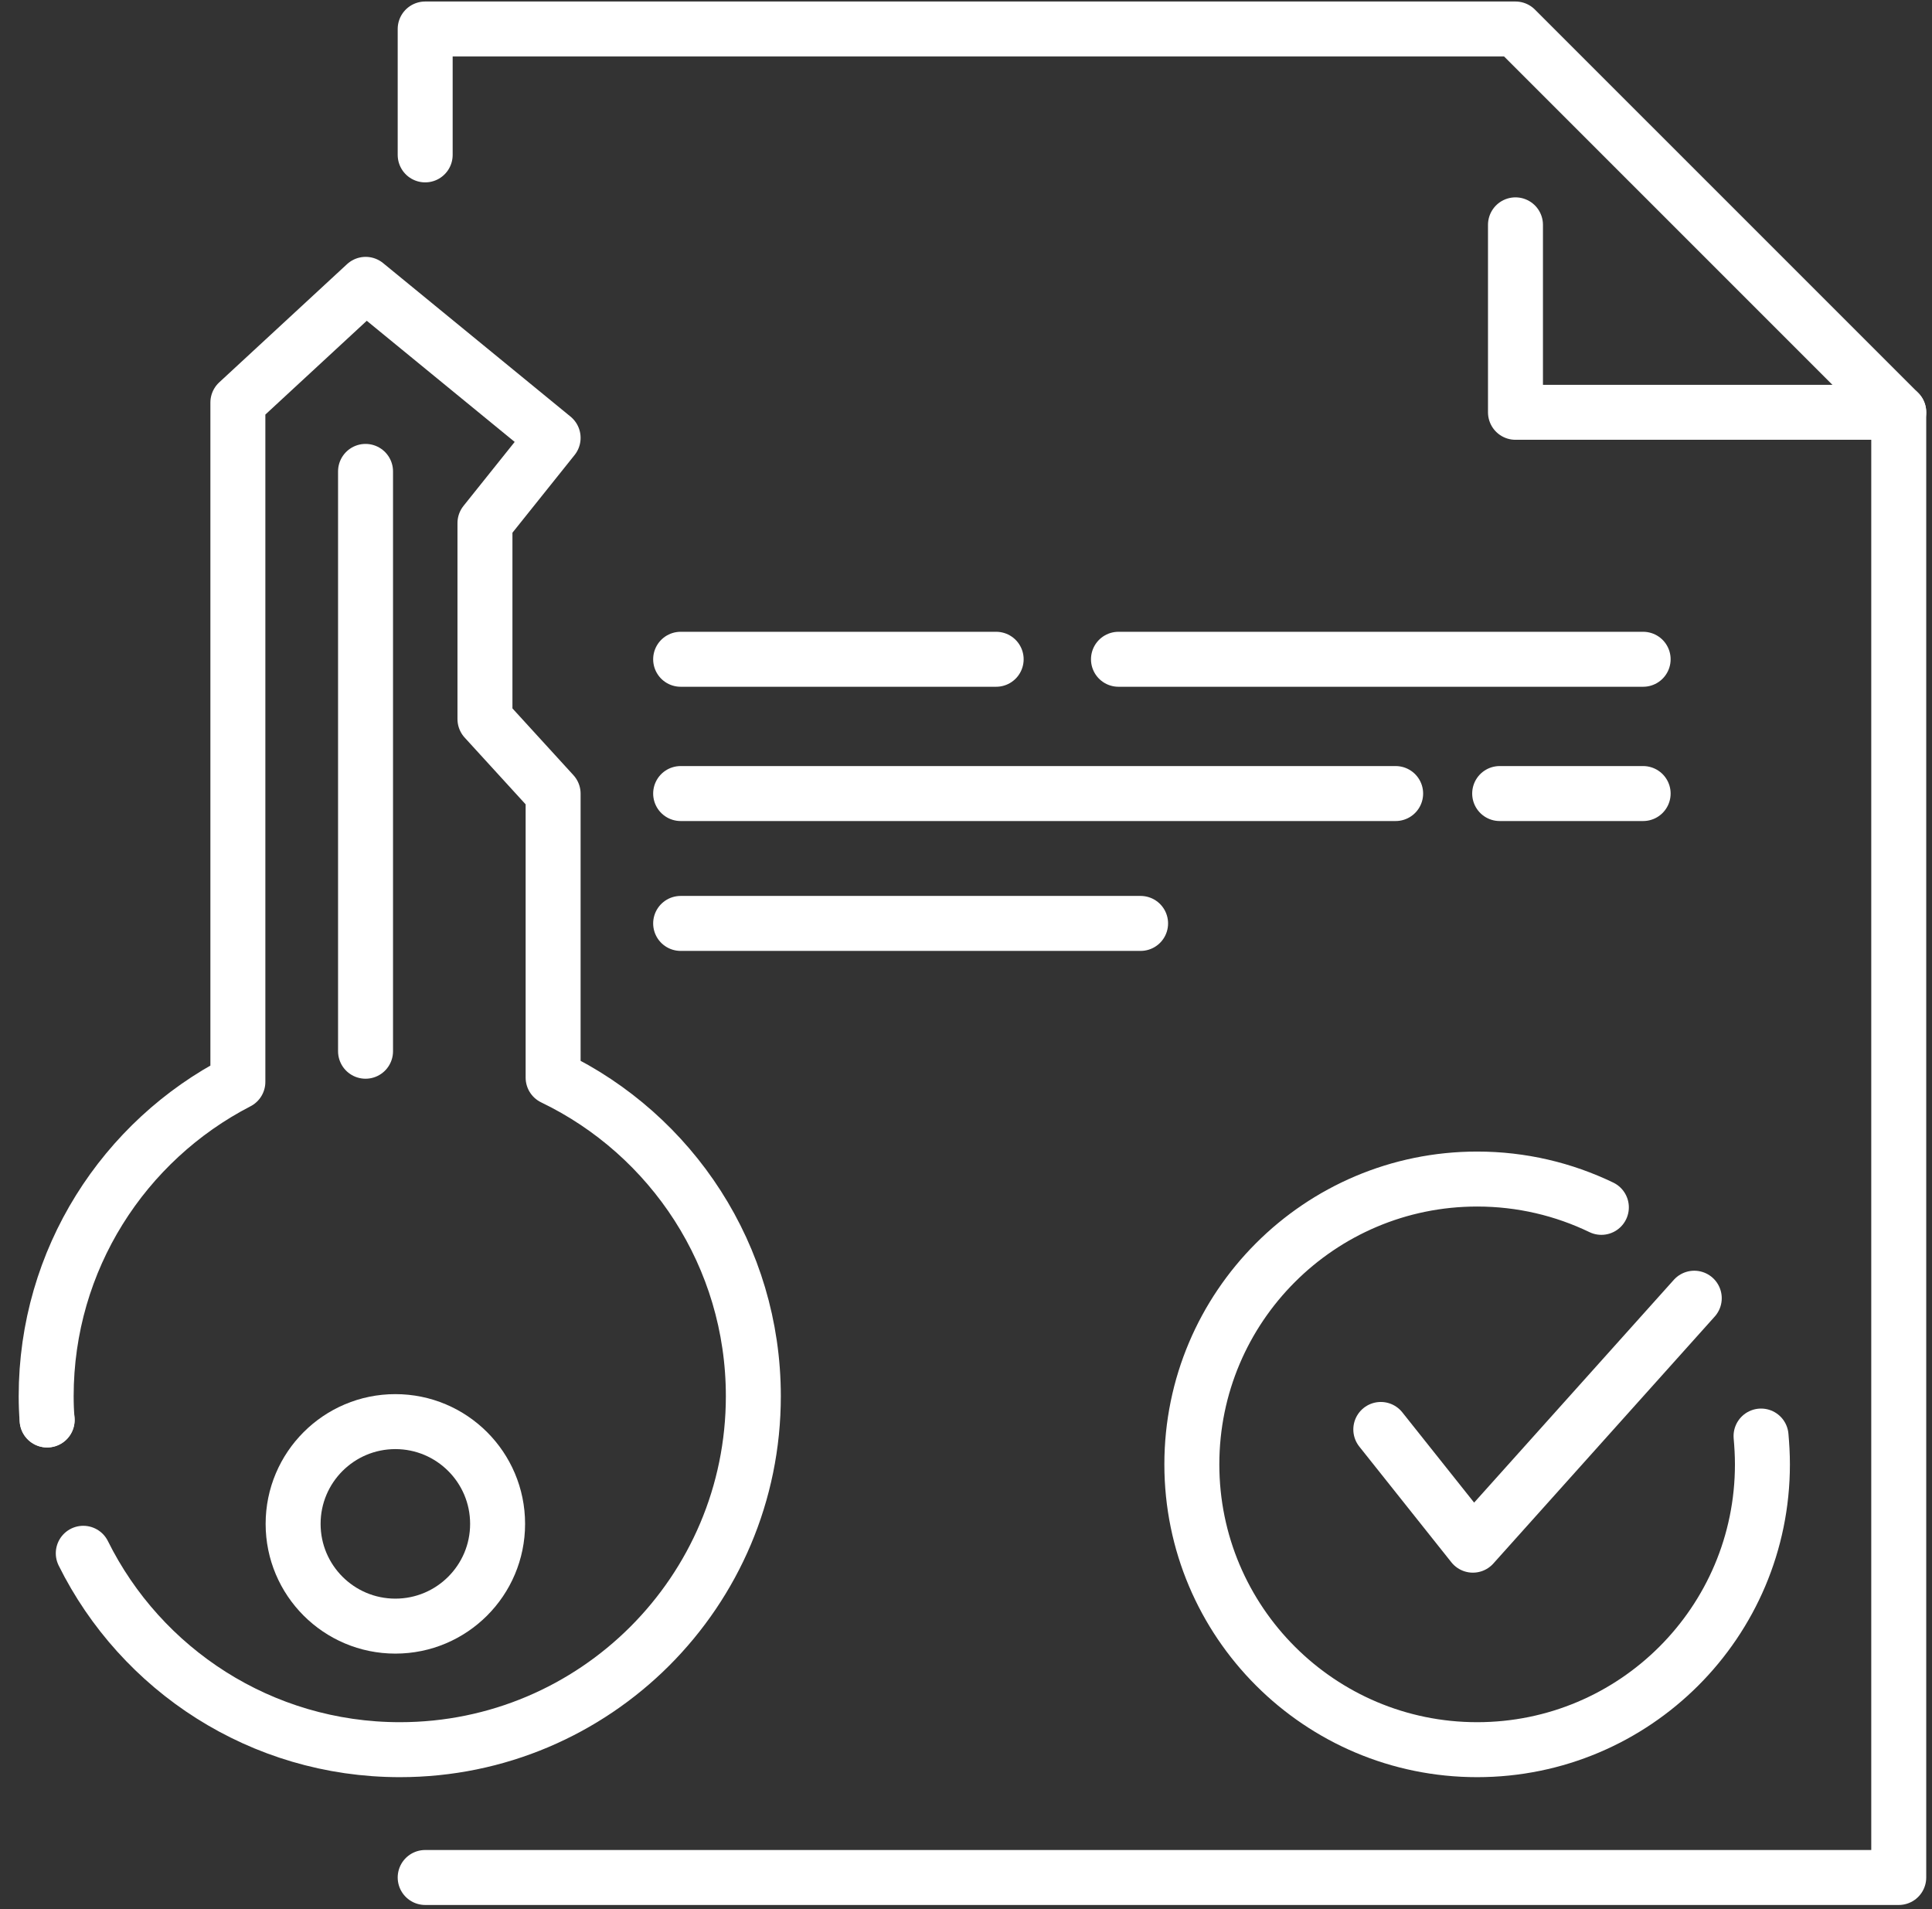
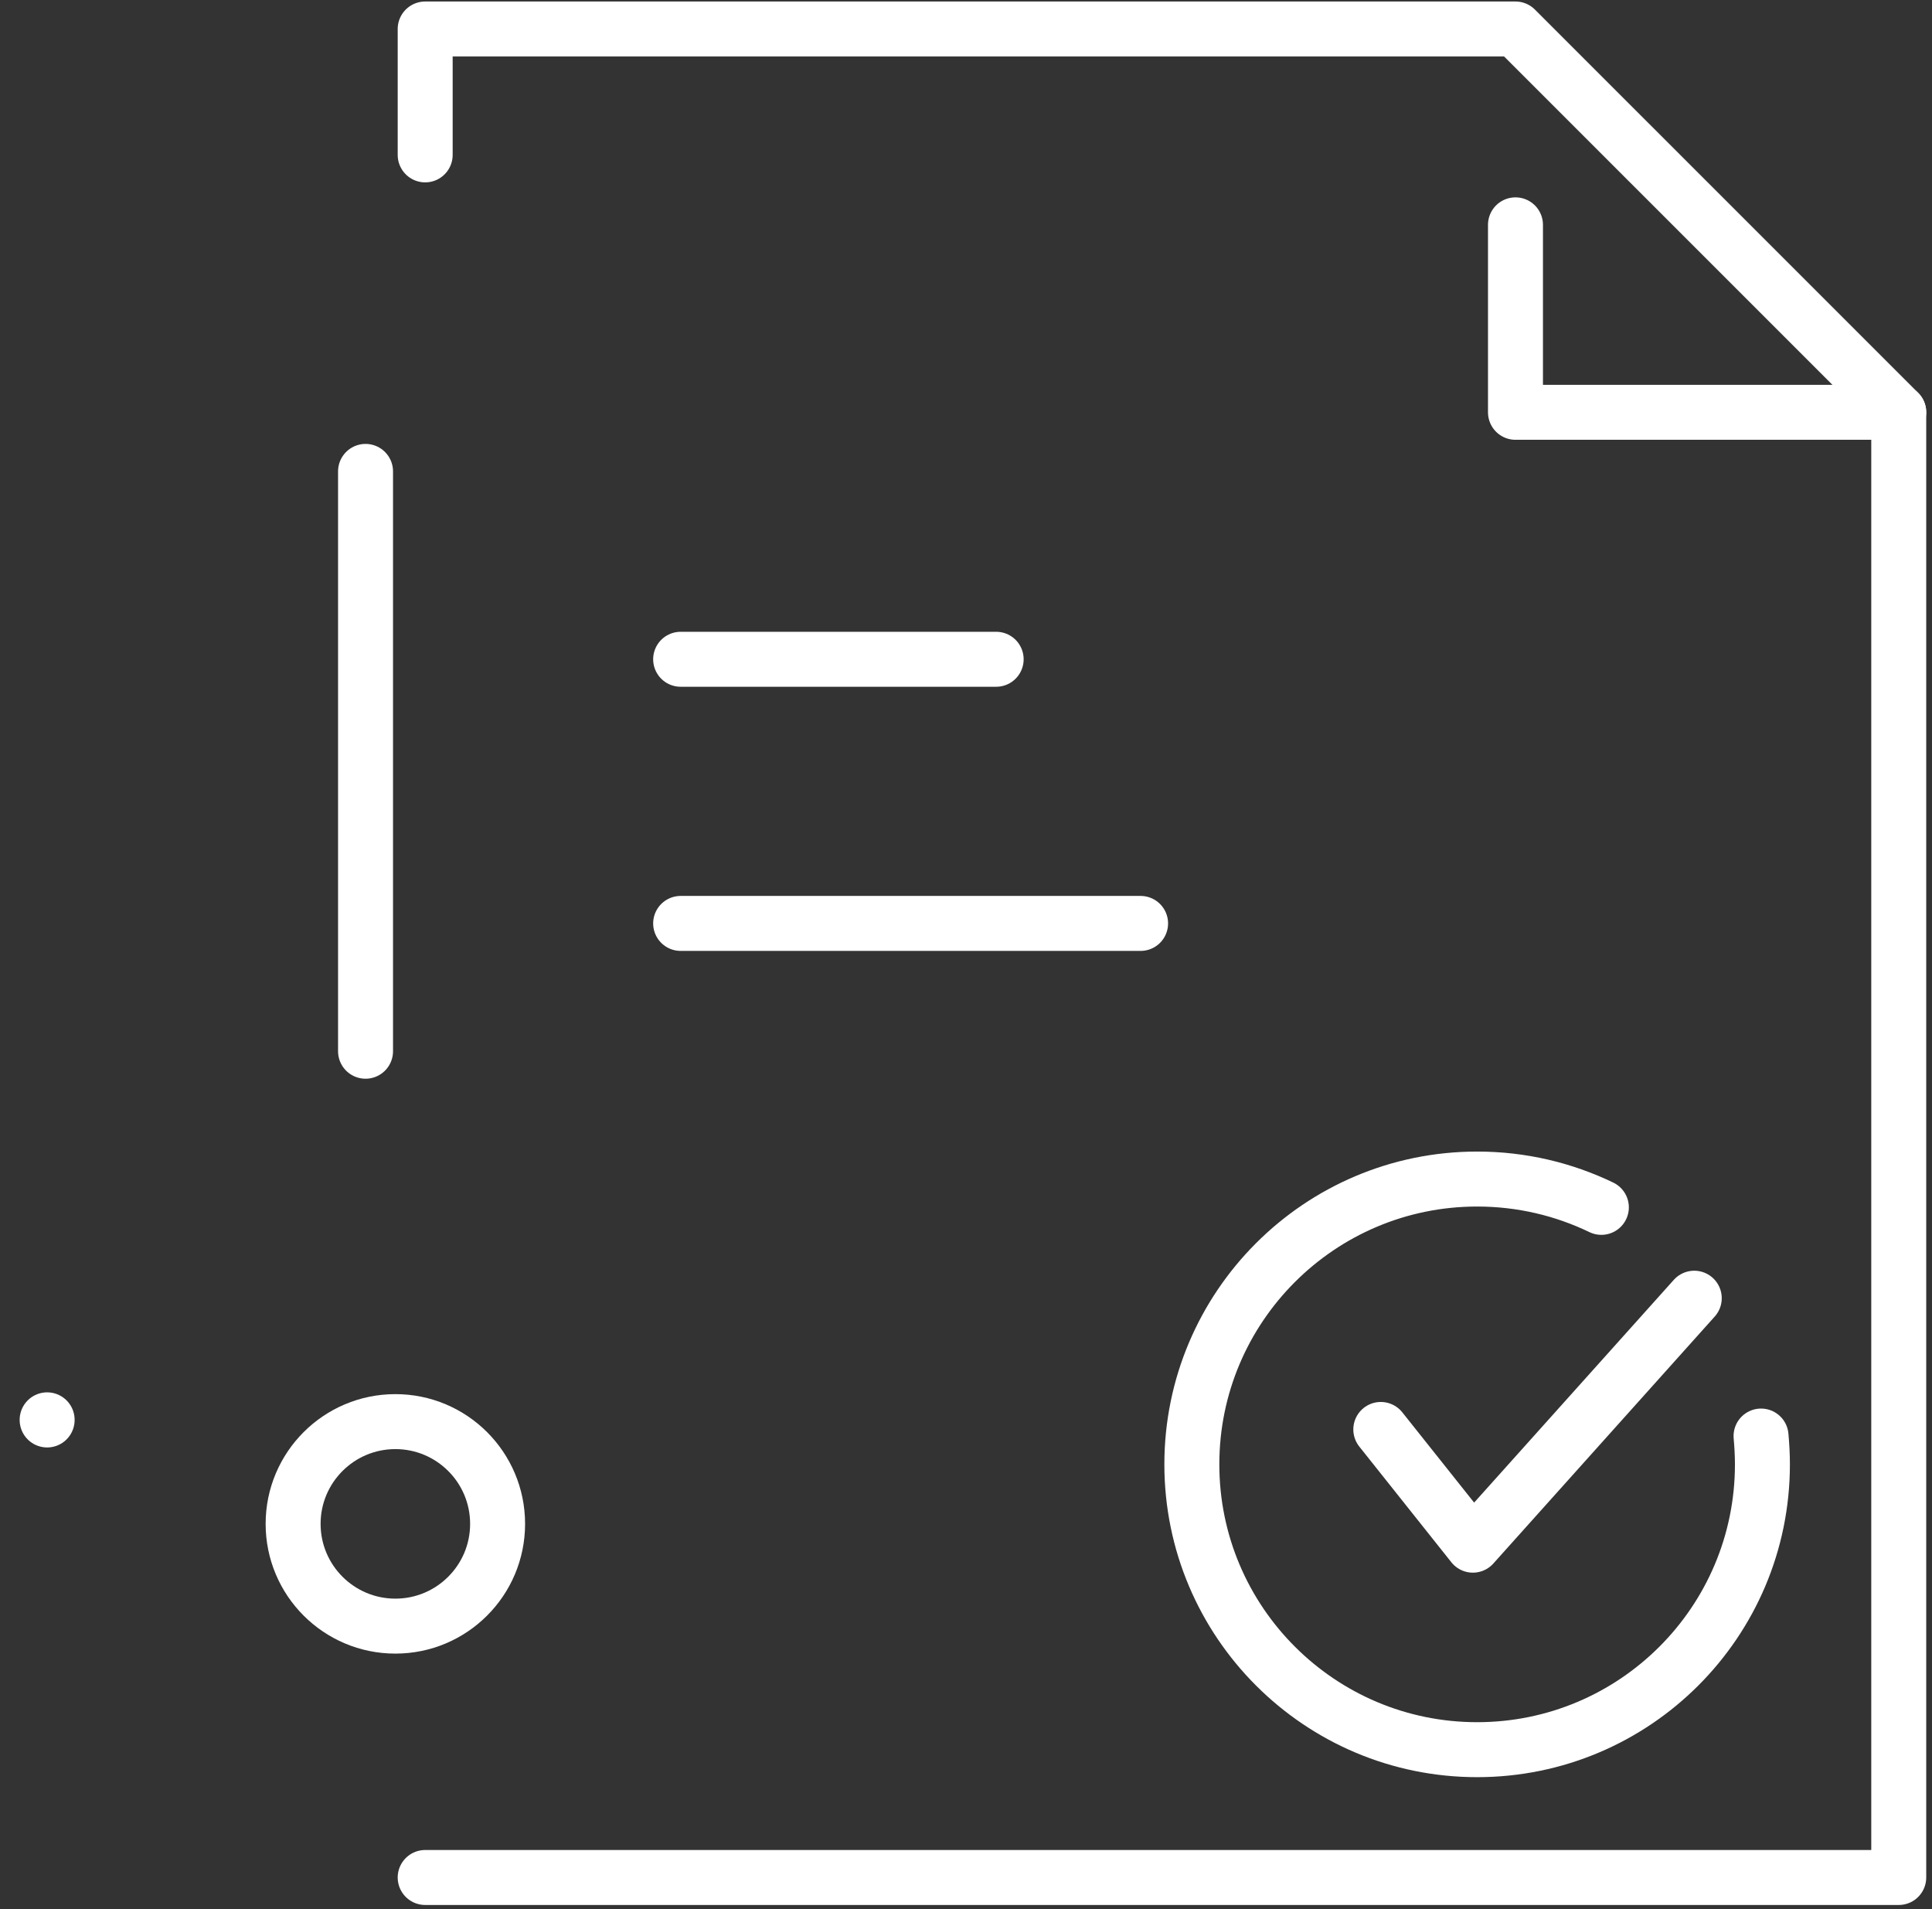
<svg xmlns="http://www.w3.org/2000/svg" id="Layer_1" viewBox="0 0 140.59 138.92">
  <rect x="0" y="0" width="140.59" height="138.92" fill="#333333" stroke="none" />
  <defs>
    <style> .cls-1 { fill: none; stroke: #fff; stroke-linecap: round; stroke-linejoin: round; stroke-width: 4px; } </style>
  </defs>
  <polyline class="cls-1" points="30.94 136.61 138.17 136.61 138.17 30 110.28 2.11 30.94 2.11 30.94 11.27" />
  <polyline class="cls-1" points="138.17 30 110.28 30 110.28 16.36" />
  <line class="cls-1" x1="49.53" y1="47.97" x2="72.49" y2="47.97" />
-   <line class="cls-1" x1="81.39" y1="47.97" x2="119.57" y2="47.97" />
-   <line class="cls-1" x1="49.53" y1="57.74" x2="101.56" y2="57.74" />
-   <line class="cls-1" x1="109.13" y1="57.74" x2="119.57" y2="57.74" />
  <line class="cls-1" x1="83" y1="67.19" x2="49.53" y2="67.19" />
  <polyline class="cls-1" points="100.48 104.01 107.18 112.43 123.29 94.46" />
  <line class="cls-1" x1="26.6" y1="76.49" x2="26.6" y2="34.3" />
-   <path class="cls-1" d="M3.43,103.32c-.05-.57-.07-1.15-.07-1.73,0-9.96,5.67-18.6,13.95-22.87V29.29l9.3-8.6,13.64,11.17-4.96,6.2v14.26l4.96,5.43v20.66c8.62,4.15,14.57,12.97,14.57,23.18,0,14.21-11.52,25.72-25.72,25.72-10.1,0-18.84-5.82-23.04-14.29" />
  <circle class="cls-1" cx="28.77" cy="110.88" r="7.44" />
  <line class="cls-1" x1="3.43" y1="103.32" x2="3.43" y2="103.31" />
  <path class="cls-1" d="M128.15,104.49c.06.68.1,1.36.1,2.06,0,11.47-9.3,20.76-20.76,20.76s-20.76-9.3-20.76-20.76,9.3-20.76,20.76-20.76c3.24,0,6.3.74,9.04,2.06" />
</svg>